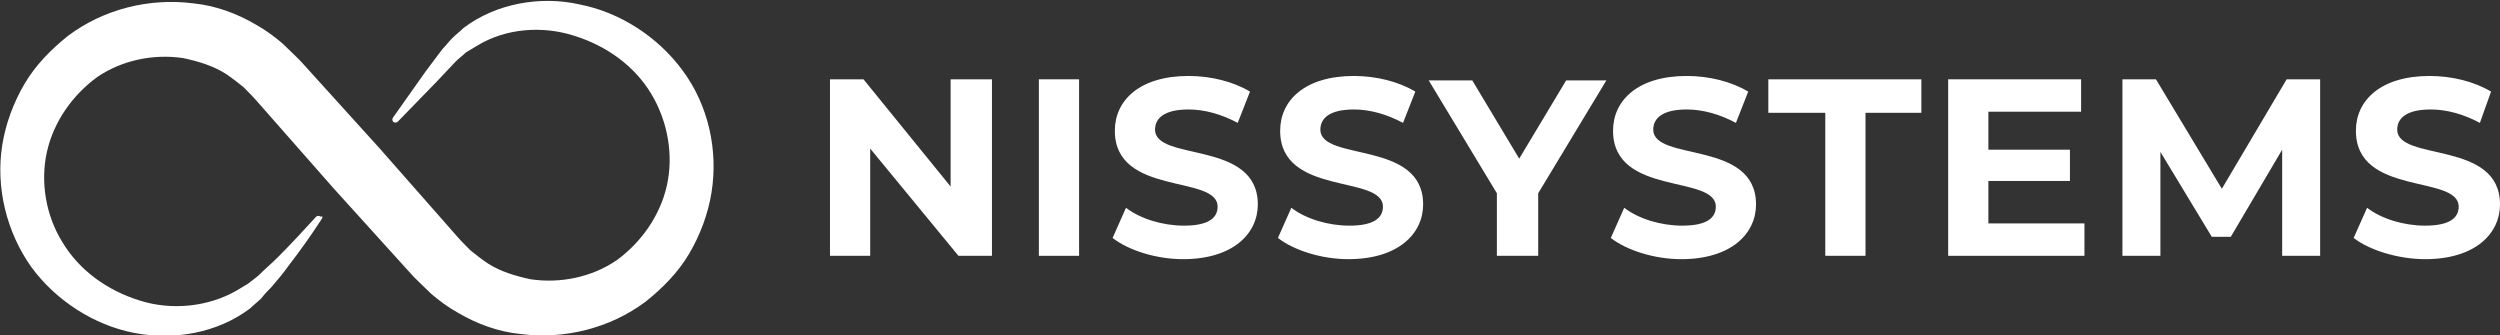
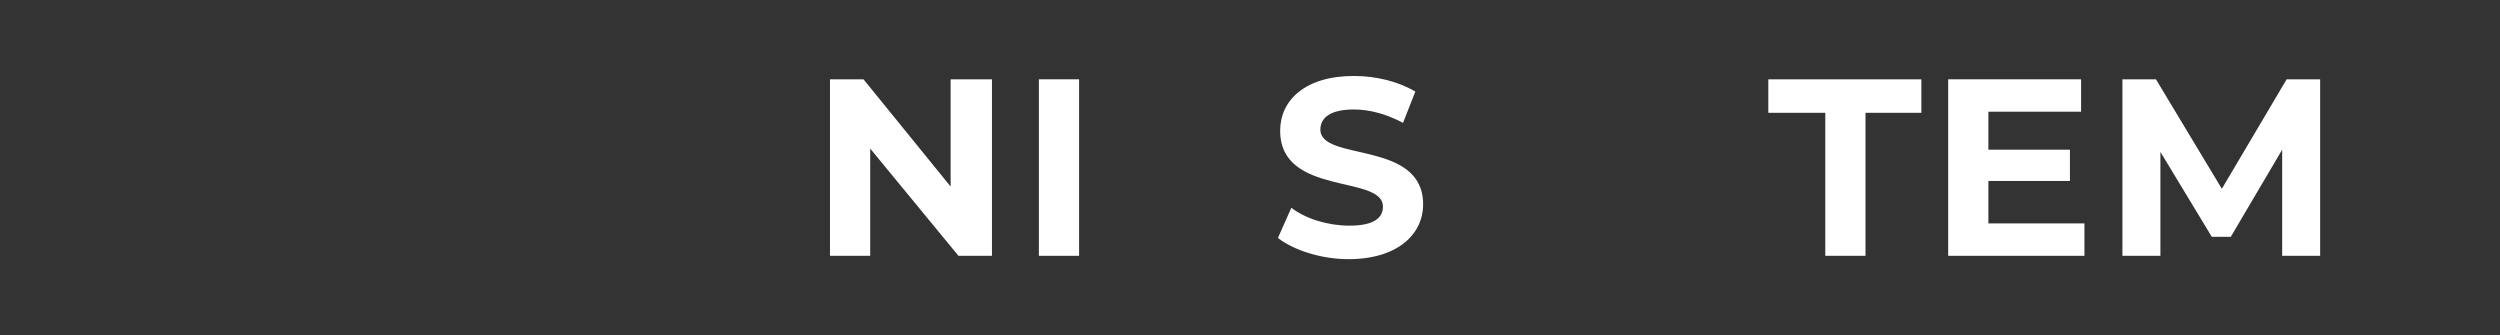
<svg xmlns="http://www.w3.org/2000/svg" version="1.0" id="Layer_1" x="0px" y="0px" viewBox="0 0 223.8 30" enable-background="new 0 0 223.8 30" xml:space="preserve">
  <rect x="0" y="0" width="223.8" height="30" fill="#333333" stroke="none" />
  <g>
-     <path fill="#fff" d="M28.8,19.6c-0.9,1.4-1.9,2.8-2.9,4.1c-0.5,0.7-1,1.3-1.6,2c-0.3,0.3-0.6,0.6-0.9,1c-0.3,0.3-0.7,0.6-1,0.9             c-2.9,2.2-6.8,2.9-10.4,2.2c-3.6-0.7-7-2.9-9.2-5.9c-2.2-3.1-3.2-7.1-2.6-10.9c0.3-1.9,1-3.8,2-5.5c1-1.7,2.4-3.1,3.9-4.3             c3.2-2.4,7.3-3.4,11.2-2.9c2,0.2,3.9,0.9,5.6,1.9c0.9,0.5,1.7,1.1,2.4,1.7c0.7,0.7,1.5,1.4,2,2l6.7,7.4l6.6,7.5             c0.6,0.7,1,1.1,1.5,1.6c0.5,0.4,1,0.8,1.6,1.2c1.1,0.7,2.4,1.1,3.8,1.4c2.7,0.4,5.5-0.2,7.7-1.7c2.2-1.6,3.9-4,4.5-6.7             c0.6-2.7,0.1-5.7-1.4-8.2c-1.5-2.5-4-4.3-6.9-5.2c-2.8-0.9-6.1-0.7-8.7,0.9c-0.3,0.2-0.7,0.4-1,0.6c-0.3,0.3-0.6,0.5-0.9,0.8             l-1.7,1.8l-3.5,3.6l0,0c-0.1,0.1-0.3,0.1-0.4,0c-0.1-0.1-0.1-0.3,0-0.4l2.9-4.1l1.5-2c0.3-0.3,0.6-0.7,0.9-1c0.3-0.3,0.7-0.6,1-0.9             c2.9-2.2,6.9-2.9,10.4-2.1c3.6,0.7,7,2.9,9.2,5.9c2.3,3.1,3.2,7.1,2.6,10.9c-0.3,1.9-1,3.8-2,5.5c-1,1.7-2.4,3.1-3.9,4.3             c-3.2,2.4-7.3,3.4-11.2,2.9c-2-0.2-3.9-0.9-5.6-1.9c-0.9-0.5-1.7-1.1-2.4-1.7c-0.7-0.7-1.5-1.4-2-2l-6.7-7.4l-6.6-7.5             c-0.6-0.7-1-1.1-1.5-1.6c-0.5-0.4-1-0.8-1.6-1.2c-1.1-0.7-2.4-1.1-3.8-1.4c-2.7-0.4-5.5,0.2-7.7,1.7c-2.2,1.6-3.9,4-4.5,6.7             c-0.6,2.7-0.1,5.7,1.4,8.1c1.5,2.5,4,4.3,6.9,5.2c2.8,0.9,6.1,0.6,8.7-0.9c0.3-0.2,0.7-0.4,1-0.6l0.9-0.7c0.6-0.6,1.2-1.1,1.8-1.7             c1.2-1.2,2.3-2.4,3.4-3.6c0.1-0.1,0.3-0.1,0.4,0C28.9,19.3,28.9,19.5,28.8,19.6z" />
    <g>
      <path fill="#fff" d="M88.8,7.1v15.8h-3l-7.9-9.6v9.6h-3.6V7.1h3l7.8,9.6V7.1H88.8z" />
      <path fill="#fff" d="M93,7.1h3.6v15.8H93V7.1z" />
-       <path fill="#fff" d="M99.6,21.3l1.2-2.7c1.3,1,3.3,1.6,5.2,1.6c2.2,0,3-0.7,3-1.7c0-2.9-9.2-0.9-9.2-6.8c0-2.7,2.2-4.9,6.6-4.9                 c2,0,4,0.5,5.5,1.4l-1.1,2.8c-1.5-0.8-3-1.2-4.4-1.2c-2.2,0-3,0.8-3,1.8c0,2.9,9.2,0.9,9.2,6.7c0,2.6-2.2,4.9-6.7,4.9                 C103.5,23.2,101,22.4,99.6,21.3z" />
      <path fill="#fff" d="M114.4,21.3l1.2-2.7c1.3,1,3.3,1.6,5.2,1.6c2.2,0,3-0.7,3-1.7c0-2.9-9.2-0.9-9.2-6.8                 c0-2.7,2.2-4.9,6.6-4.9c2,0,4,0.5,5.5,1.4l-1.1,2.8c-1.5-0.8-3-1.2-4.4-1.2c-2.2,0-3,0.8-3,1.8c0,2.9,9.2,0.9,9.2,6.7                 c0,2.6-2.2,4.9-6.7,4.9C118.3,23.2,115.8,22.4,114.4,21.3z" />
-       <path fill="#fff" d="M137.7,17.3v5.6H134v-5.6l-6.1-10.1h3.9l4.2,7l4.2-7h3.6L137.7,17.3z">
-             </path>
-       <path fill="#fff" d="M144.2,21.3l1.2-2.7c1.3,1,3.3,1.6,5.2,1.6c2.2,0,3-0.7,3-1.7c0-2.9-9.2-0.9-9.2-6.8                 c0-2.7,2.2-4.9,6.6-4.9c2,0,4,0.5,5.5,1.4l-1.1,2.8c-1.5-0.8-3-1.2-4.4-1.2c-2.2,0-3,0.8-3,1.8c0,2.9,9.2,0.9,9.2,6.7                 c0,2.6-2.2,4.9-6.7,4.9C148.1,23.2,145.6,22.4,144.2,21.3z" />
      <path fill="#fff" d="M163.3,10.1h-5v-3H172v3h-5v12.8h-3.6V10.1z" />
      <path fill="#fff" d="M186.6,20v2.9h-12.2V7.1h11.9V10h-8.3v3.4h7.3v2.8h-7.3V20H186.6z">
            </path>
      <path fill="#fff" d="M204.3,22.9l0-9.5l-4.6,7.8H198l-4.6-7.6v9.3H190V7.1h3l5.9,9.8l5.8-9.8h3l0,15.8H204.3z">
            </path>
-       <path fill="#fff" d="M210.7,21.3l1.2-2.7c1.3,1,3.3,1.6,5.2,1.6c2.2,0,3-0.7,3-1.7c0-2.9-9.2-0.9-9.2-6.8                 c0-2.7,2.2-4.9,6.6-4.9c2,0,4,0.5,5.5,1.4L222,11c-1.5-0.8-3-1.2-4.4-1.2c-2.2,0-3,0.8-3,1.8c0,2.9,9.2,0.9,9.2,6.7                 c0,2.6-2.2,4.9-6.7,4.9C214.7,23.2,212.1,22.4,210.7,21.3z" />
    </g>
  </g>
</svg>